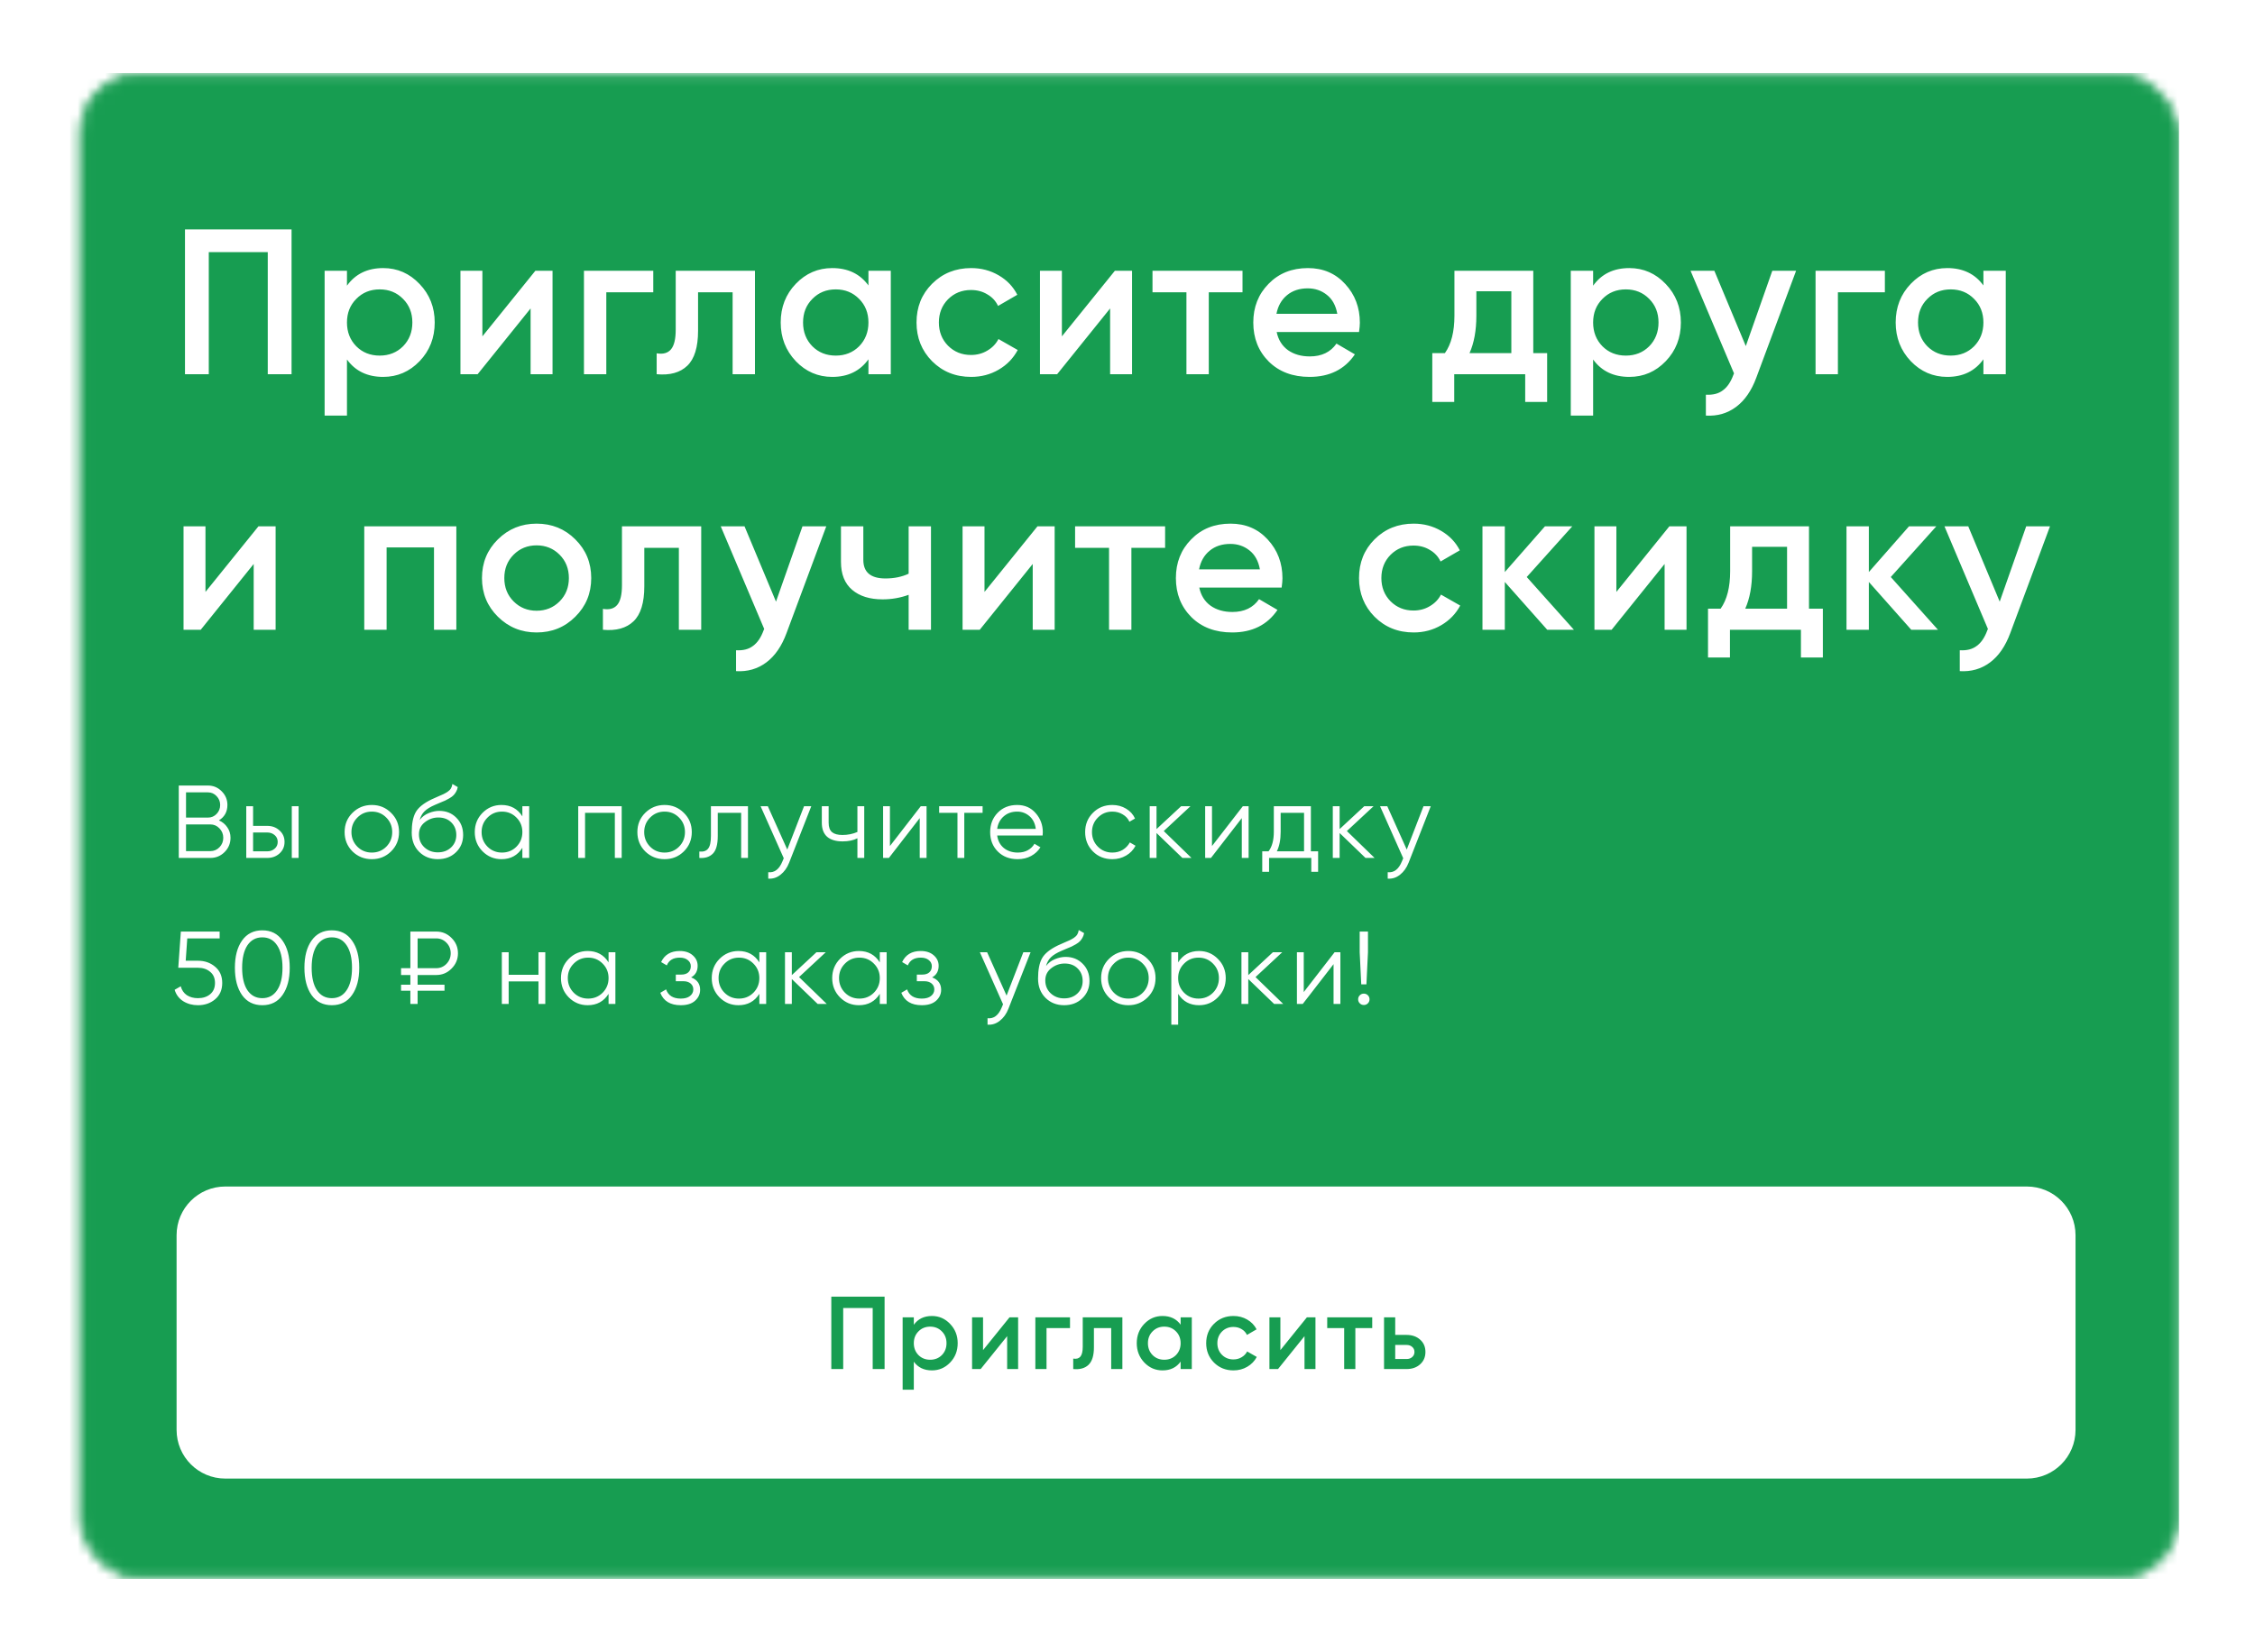
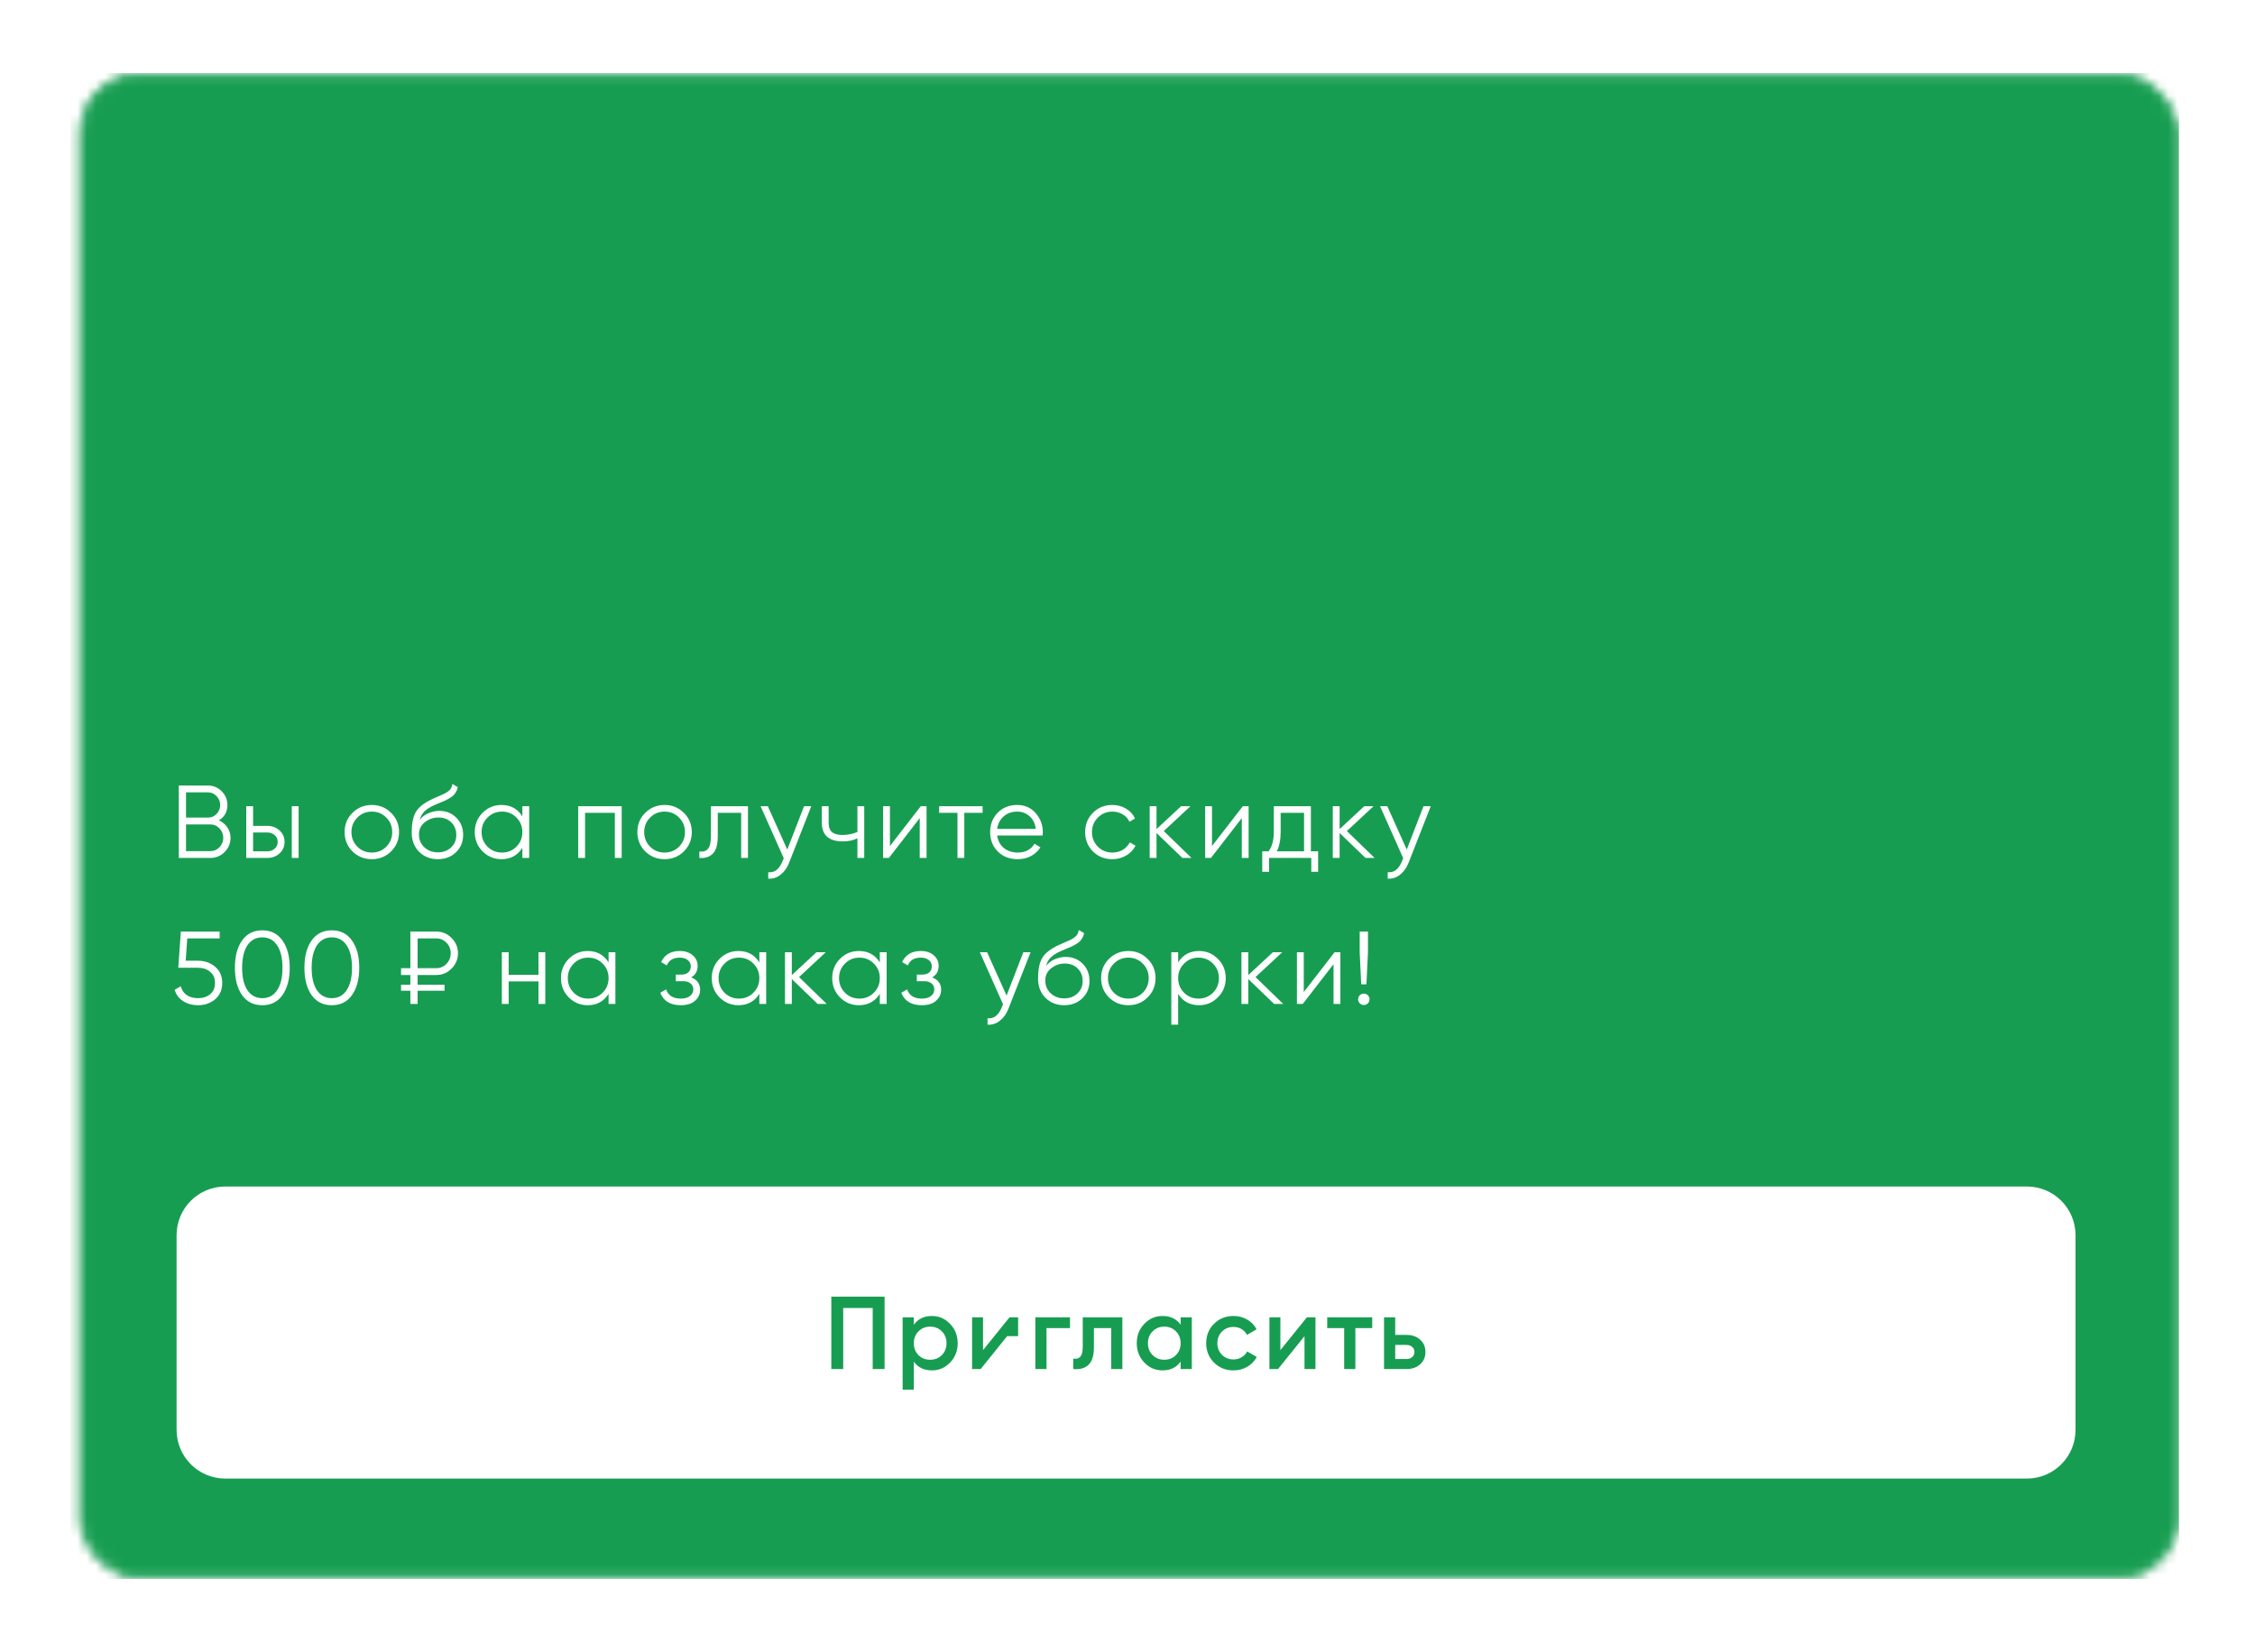
<svg xmlns="http://www.w3.org/2000/svg" width="247" height="181" viewBox="0 0 247 181" fill="none">
  <g filter="url(#filter0_d)">
    <mask id="mask0" maskUnits="userSpaceOnUse" x="4" y="4" width="231" height="165">
      <rect x="5.009" y="4.333" width="229.333" height="164.333" rx="6.333" fill="white" stroke="#65C5FB" stroke-width="0.667" />
    </mask>
    <g mask="url(#mask0)">
      <rect x="3.676" y="4" width="231" height="165" fill="#179D51" />
-       <path fill-rule="evenodd" clip-rule="evenodd" d="M20.675 126C17.73 126 15.342 128.388 15.342 131.333V152.667C15.342 155.612 17.73 158 20.675 158H218.008C220.954 158 223.342 155.612 223.342 152.667V131.333C223.342 128.388 220.954 126 218.008 126H20.675ZM92.893 146V138.066H87.057V146H88.36V139.313H91.59V146H92.893ZM100.072 141.058C99.521 140.477 98.856 140.186 98.078 140.186C97.216 140.186 96.555 140.507 96.094 141.149V140.333H94.87V148.266H96.094V145.195C96.555 145.83 97.216 146.147 98.078 146.147C98.856 146.147 99.521 145.86 100.072 145.286C100.624 144.712 100.9 144.005 100.9 143.166C100.9 142.335 100.624 141.633 100.072 141.058ZM97.885 144.98C97.371 144.98 96.944 144.81 96.604 144.47C96.264 144.122 96.094 143.688 96.094 143.166C96.094 142.645 96.264 142.214 96.604 141.874C96.944 141.527 97.371 141.353 97.885 141.353C98.399 141.353 98.826 141.527 99.166 141.874C99.506 142.214 99.676 142.645 99.676 143.166C99.676 143.688 99.506 144.122 99.166 144.47C98.826 144.81 98.399 144.98 97.885 144.98ZM107.519 140.333H106.578L103.677 143.926V140.333H102.476V146H103.416L106.318 142.396V146H107.519V140.333ZM113.203 141.512V140.333H109.406V146H110.63V141.512H113.203ZM117.714 146H118.938V140.333H114.598V143.563C114.598 144.077 114.511 144.436 114.337 144.64C114.163 144.844 113.903 144.916 113.555 144.855V146C114.28 146.068 114.84 145.913 115.232 145.535C115.625 145.157 115.822 144.519 115.822 143.62V141.512H117.714V146ZM126.543 140.333H125.319V141.138C124.859 140.503 124.197 140.186 123.336 140.186C122.558 140.186 121.893 140.473 121.341 141.047C120.79 141.621 120.514 142.328 120.514 143.166C120.514 143.998 120.79 144.704 121.341 145.286C121.893 145.86 122.558 146.147 123.336 146.147C124.197 146.147 124.859 145.826 125.319 145.184V146H126.543V140.333ZM123.529 144.98C123.015 144.98 122.588 144.81 122.248 144.47C121.908 144.122 121.738 143.688 121.738 143.166C121.738 142.645 121.908 142.214 122.248 141.874C122.588 141.527 123.015 141.353 123.529 141.353C124.043 141.353 124.469 141.527 124.809 141.874C125.149 142.214 125.319 142.645 125.319 143.166C125.319 143.688 125.149 144.122 124.809 144.47C124.469 144.81 124.043 144.98 123.529 144.98ZM128.969 145.286C129.544 145.86 130.258 146.147 131.111 146.147C131.663 146.147 132.165 146.015 132.619 145.75C133.072 145.486 133.42 145.127 133.661 144.674L132.607 144.073C132.471 144.338 132.267 144.549 131.995 144.708C131.731 144.866 131.433 144.946 131.1 144.946C130.601 144.946 130.182 144.776 129.842 144.436C129.51 144.096 129.343 143.673 129.343 143.166C129.343 142.66 129.51 142.237 129.842 141.897C130.182 141.557 130.601 141.387 131.1 141.387C131.44 141.387 131.739 141.466 131.995 141.625C132.26 141.776 132.456 141.988 132.585 142.26L133.639 141.648C133.412 141.202 133.072 140.847 132.619 140.582C132.165 140.318 131.663 140.186 131.111 140.186C130.258 140.186 129.544 140.473 128.969 141.047C128.403 141.614 128.119 142.32 128.119 143.166C128.119 144.005 128.403 144.712 128.969 145.286ZM140.089 140.333H139.149L136.247 143.926V140.333H135.046V146H135.987L138.888 142.396V146H140.089V140.333ZM146.306 141.512V140.333H141.376V141.512H143.234V146H144.458V141.512H146.306ZM151.556 142.781C151.17 142.434 150.676 142.26 150.071 142.26H148.824V140.333H147.6V146H150.071C150.676 146 151.17 145.826 151.556 145.478C151.941 145.131 152.134 144.681 152.134 144.13C152.134 143.571 151.941 143.121 151.556 142.781ZM150.683 144.685C150.524 144.829 150.324 144.9 150.082 144.9H148.824V143.359H150.082C150.324 143.359 150.524 143.431 150.683 143.574C150.849 143.71 150.932 143.896 150.932 144.13C150.932 144.356 150.849 144.542 150.683 144.685Z" fill="white" />
+       <path fill-rule="evenodd" clip-rule="evenodd" d="M20.675 126C17.73 126 15.342 128.388 15.342 131.333V152.667C15.342 155.612 17.73 158 20.675 158H218.008C220.954 158 223.342 155.612 223.342 152.667V131.333C223.342 128.388 220.954 126 218.008 126H20.675ZM92.893 146V138.066H87.057V146H88.36V139.313H91.59V146H92.893ZM100.072 141.058C99.521 140.477 98.856 140.186 98.078 140.186C97.216 140.186 96.555 140.507 96.094 141.149V140.333H94.87V148.266H96.094V145.195C96.555 145.83 97.216 146.147 98.078 146.147C98.856 146.147 99.521 145.86 100.072 145.286C100.624 144.712 100.9 144.005 100.9 143.166C100.9 142.335 100.624 141.633 100.072 141.058ZM97.885 144.98C97.371 144.98 96.944 144.81 96.604 144.47C96.264 144.122 96.094 143.688 96.094 143.166C96.094 142.645 96.264 142.214 96.604 141.874C96.944 141.527 97.371 141.353 97.885 141.353C98.399 141.353 98.826 141.527 99.166 141.874C99.506 142.214 99.676 142.645 99.676 143.166C99.676 143.688 99.506 144.122 99.166 144.47C98.826 144.81 98.399 144.98 97.885 144.98ZM107.519 140.333H106.578L103.677 143.926V140.333H102.476V146H103.416L106.318 142.396H107.519V140.333ZM113.203 141.512V140.333H109.406V146H110.63V141.512H113.203ZM117.714 146H118.938V140.333H114.598V143.563C114.598 144.077 114.511 144.436 114.337 144.64C114.163 144.844 113.903 144.916 113.555 144.855V146C114.28 146.068 114.84 145.913 115.232 145.535C115.625 145.157 115.822 144.519 115.822 143.62V141.512H117.714V146ZM126.543 140.333H125.319V141.138C124.859 140.503 124.197 140.186 123.336 140.186C122.558 140.186 121.893 140.473 121.341 141.047C120.79 141.621 120.514 142.328 120.514 143.166C120.514 143.998 120.79 144.704 121.341 145.286C121.893 145.86 122.558 146.147 123.336 146.147C124.197 146.147 124.859 145.826 125.319 145.184V146H126.543V140.333ZM123.529 144.98C123.015 144.98 122.588 144.81 122.248 144.47C121.908 144.122 121.738 143.688 121.738 143.166C121.738 142.645 121.908 142.214 122.248 141.874C122.588 141.527 123.015 141.353 123.529 141.353C124.043 141.353 124.469 141.527 124.809 141.874C125.149 142.214 125.319 142.645 125.319 143.166C125.319 143.688 125.149 144.122 124.809 144.47C124.469 144.81 124.043 144.98 123.529 144.98ZM128.969 145.286C129.544 145.86 130.258 146.147 131.111 146.147C131.663 146.147 132.165 146.015 132.619 145.75C133.072 145.486 133.42 145.127 133.661 144.674L132.607 144.073C132.471 144.338 132.267 144.549 131.995 144.708C131.731 144.866 131.433 144.946 131.1 144.946C130.601 144.946 130.182 144.776 129.842 144.436C129.51 144.096 129.343 143.673 129.343 143.166C129.343 142.66 129.51 142.237 129.842 141.897C130.182 141.557 130.601 141.387 131.1 141.387C131.44 141.387 131.739 141.466 131.995 141.625C132.26 141.776 132.456 141.988 132.585 142.26L133.639 141.648C133.412 141.202 133.072 140.847 132.619 140.582C132.165 140.318 131.663 140.186 131.111 140.186C130.258 140.186 129.544 140.473 128.969 141.047C128.403 141.614 128.119 142.32 128.119 143.166C128.119 144.005 128.403 144.712 128.969 145.286ZM140.089 140.333H139.149L136.247 143.926V140.333H135.046V146H135.987L138.888 142.396V146H140.089V140.333ZM146.306 141.512V140.333H141.376V141.512H143.234V146H144.458V141.512H146.306ZM151.556 142.781C151.17 142.434 150.676 142.26 150.071 142.26H148.824V140.333H147.6V146H150.071C150.676 146 151.17 145.826 151.556 145.478C151.941 145.131 152.134 144.681 152.134 144.13C152.134 143.571 151.941 143.121 151.556 142.781ZM150.683 144.685C150.524 144.829 150.324 144.9 150.082 144.9H148.824V143.359H150.082C150.324 143.359 150.524 143.431 150.683 143.574C150.849 143.71 150.932 143.896 150.932 144.13C150.932 144.356 150.849 144.542 150.683 144.685Z" fill="white" />
    </g>
-     <path d="M27.936 21.134V37.001H25.329V23.627H18.869V37.001H16.262V21.134H27.936ZM37.972 25.372C39.528 25.372 40.858 25.954 41.961 27.118C43.064 28.266 43.616 29.672 43.616 31.334C43.616 33.011 43.064 34.424 41.961 35.572C40.858 36.721 39.528 37.295 37.972 37.295C36.249 37.295 34.927 36.66 34.005 35.391V41.534H31.557V25.667H34.005V27.299C34.927 26.015 36.249 25.372 37.972 25.372ZM35.025 33.941C35.705 34.62 36.559 34.961 37.587 34.961C38.614 34.961 39.468 34.62 40.148 33.941C40.828 33.245 41.168 32.377 41.168 31.334C41.168 30.291 40.828 29.43 40.148 28.75C39.468 28.055 38.614 27.707 37.587 27.707C36.559 27.707 35.705 28.055 35.025 28.75C34.345 29.43 34.005 30.291 34.005 31.334C34.005 32.377 34.345 33.245 35.025 33.941ZM54.64 25.667H56.522V37.001H54.119V29.793L48.316 37.001H46.435V25.667H48.838V32.852L54.64 25.667ZM67.556 25.667V28.024H62.411V37.001H59.963V25.667H67.556ZM78.695 25.667V37.001H76.247V28.024H72.462V32.24C72.462 34.039 72.069 35.316 71.283 36.071C70.497 36.827 69.379 37.136 67.928 37.001V34.711C68.624 34.832 69.145 34.688 69.492 34.281C69.84 33.873 70.014 33.155 70.014 32.127V25.667H78.695ZM91.124 25.667H93.572V37.001H91.124V35.368C90.202 36.653 88.88 37.295 87.158 37.295C85.601 37.295 84.271 36.721 83.168 35.572C82.065 34.409 81.514 32.996 81.514 31.334C81.514 29.657 82.065 28.244 83.168 27.095C84.271 25.947 85.601 25.372 87.158 25.372C88.88 25.372 90.202 26.007 91.124 27.276V25.667ZM84.982 33.941C85.662 34.62 86.515 34.961 87.543 34.961C88.57 34.961 89.424 34.62 90.104 33.941C90.784 33.245 91.124 32.377 91.124 31.334C91.124 30.291 90.784 29.43 90.104 28.75C89.424 28.055 88.57 27.707 87.543 27.707C86.515 27.707 85.662 28.055 84.982 28.75C84.302 29.43 83.962 30.291 83.962 31.334C83.962 32.377 84.302 33.245 84.982 33.941ZM102.375 37.295C100.668 37.295 99.24 36.721 98.091 35.572C96.958 34.424 96.391 33.011 96.391 31.334C96.391 29.641 96.958 28.229 98.091 27.095C99.24 25.947 100.668 25.372 102.375 25.372C103.479 25.372 104.483 25.637 105.39 26.166C106.297 26.695 106.977 27.405 107.43 28.297L105.322 29.52C105.065 28.977 104.672 28.553 104.143 28.251C103.63 27.934 103.033 27.775 102.353 27.775C101.355 27.775 100.517 28.115 99.837 28.795C99.172 29.475 98.84 30.321 98.84 31.334C98.84 32.346 99.172 33.193 99.837 33.873C100.517 34.553 101.355 34.892 102.353 34.892C103.018 34.892 103.615 34.734 104.143 34.416C104.687 34.099 105.095 33.676 105.367 33.147L107.475 34.349C106.992 35.255 106.297 35.973 105.39 36.502C104.483 37.031 103.479 37.295 102.375 37.295ZM118.117 25.667H119.998V37.001H117.596V29.793L111.793 37.001H109.912V25.667H112.314V32.852L118.117 25.667ZM132.098 25.667V28.024H128.403V37.001H125.955V28.024H122.238V25.667H132.098ZM135.839 32.377C136.02 33.238 136.436 33.903 137.086 34.371C137.736 34.825 138.529 35.051 139.466 35.051C140.765 35.051 141.74 34.583 142.39 33.646L144.407 34.825C143.289 36.472 141.634 37.295 139.443 37.295C137.6 37.295 136.111 36.736 134.978 35.618C133.844 34.484 133.278 33.056 133.278 31.334C133.278 29.641 133.837 28.229 134.955 27.095C136.073 25.947 137.509 25.372 139.262 25.372C140.924 25.372 142.284 25.954 143.342 27.118C144.415 28.281 144.951 29.694 144.951 31.357C144.951 31.613 144.921 31.953 144.86 32.377H135.839ZM135.816 30.382H142.48C142.314 29.46 141.929 28.765 141.324 28.297C140.735 27.828 140.04 27.594 139.239 27.594C138.332 27.594 137.577 27.843 136.972 28.342C136.368 28.84 135.983 29.52 135.816 30.382ZM163.946 34.688H165.465V40.038H163.062V37.001H155.288V40.038H152.885V34.688H154.268C154.963 33.706 155.31 32.339 155.31 30.586V25.667H163.946V34.688ZM156.965 34.688H161.544V27.911H157.713V30.586C157.713 32.203 157.464 33.57 156.965 34.688ZM174.469 25.372C176.025 25.372 177.355 25.954 178.458 27.118C179.561 28.266 180.113 29.672 180.113 31.334C180.113 33.011 179.561 34.424 178.458 35.572C177.355 36.721 176.025 37.295 174.469 37.295C172.746 37.295 171.424 36.66 170.502 35.391V41.534H168.054V25.667H170.502V27.299C171.424 26.015 172.746 25.372 174.469 25.372ZM171.522 33.941C172.202 34.62 173.056 34.961 174.083 34.961C175.111 34.961 175.965 34.62 176.645 33.941C177.325 33.245 177.665 32.377 177.665 31.334C177.665 30.291 177.325 29.43 176.645 28.75C175.965 28.055 175.111 27.707 174.083 27.707C173.056 27.707 172.202 28.055 171.522 28.75C170.842 29.43 170.502 30.291 170.502 31.334C170.502 32.377 170.842 33.245 171.522 33.941ZM190.128 25.667H192.734L188.382 37.363C187.854 38.799 187.113 39.872 186.161 40.582C185.209 41.292 184.106 41.609 182.852 41.534V39.245C183.622 39.29 184.242 39.131 184.71 38.769C185.194 38.421 185.579 37.854 185.866 37.069L185.934 36.91L181.174 25.667H183.781L187.226 33.918L190.128 25.667ZM202.459 25.667V28.024H197.314V37.001H194.866V25.667H202.459ZM213.252 25.667H215.7V37.001H213.252V35.368C212.33 36.653 211.008 37.295 209.286 37.295C207.729 37.295 206.399 36.721 205.296 35.572C204.193 34.409 203.642 32.996 203.642 31.334C203.642 29.657 204.193 28.244 205.296 27.095C206.399 25.947 207.729 25.372 209.286 25.372C211.008 25.372 212.33 26.007 213.252 27.276V25.667ZM207.11 33.941C207.79 34.62 208.643 34.961 209.671 34.961C210.698 34.961 211.552 34.62 212.232 33.941C212.912 33.245 213.252 32.377 213.252 31.334C213.252 30.291 212.912 29.43 212.232 28.75C211.552 28.055 210.698 27.707 209.671 27.707C208.643 27.707 207.79 28.055 207.11 28.75C206.43 29.43 206.09 30.291 206.09 31.334C206.09 32.377 206.43 33.245 207.11 33.941ZM24.309 53.667H26.19V65.001H23.788V57.792L17.985 65.001H16.104V53.667H18.506V60.852L24.309 53.667ZM45.985 53.667V65.001H43.537V55.979H38.347V65.001H35.899V53.667H45.985ZM54.776 65.295C53.113 65.295 51.7 64.721 50.537 63.572C49.373 62.424 48.792 61.011 48.792 59.334C48.792 57.657 49.373 56.244 50.537 55.095C51.7 53.947 53.113 53.373 54.776 53.373C56.453 53.373 57.866 53.947 59.014 55.095C60.178 56.244 60.76 57.657 60.76 59.334C60.76 61.011 60.178 62.424 59.014 63.572C57.866 64.721 56.453 65.295 54.776 65.295ZM52.26 61.895C52.94 62.575 53.778 62.915 54.776 62.915C55.773 62.915 56.612 62.575 57.292 61.895C57.972 61.215 58.312 60.361 58.312 59.334C58.312 58.306 57.972 57.453 57.292 56.773C56.612 56.093 55.773 55.752 54.776 55.752C53.778 55.752 52.94 56.093 52.26 56.773C51.58 57.453 51.24 58.306 51.24 59.334C51.24 60.361 51.58 61.215 52.26 61.895ZM72.807 53.667V65.001H70.359V56.025H66.574V60.24C66.574 62.039 66.181 63.316 65.395 64.071C64.609 64.827 63.491 65.136 62.04 65.001V62.711C62.736 62.832 63.257 62.688 63.604 62.281C63.952 61.873 64.126 61.155 64.126 60.127V53.667H72.807ZM83.899 53.667H86.505L82.153 65.363C81.625 66.799 80.884 67.872 79.932 68.582C78.98 69.292 77.877 69.609 76.623 69.534V67.245C77.394 67.29 78.013 67.131 78.481 66.769C78.965 66.421 79.35 65.854 79.638 65.069L79.706 64.91L74.945 53.667H77.552L80.998 61.918L83.899 53.667ZM95.528 53.667H97.975V65.001H95.528V61.17C94.621 61.502 93.669 61.669 92.671 61.669C91.266 61.669 90.156 61.321 89.34 60.626C88.523 59.931 88.115 58.911 88.115 57.566V53.667H90.564V57.339C90.564 58.699 91.372 59.379 92.989 59.379C93.941 59.379 94.787 59.205 95.528 58.858V53.667ZM109.639 53.667H111.521V65.001H109.118V57.792L103.315 65.001H101.434V53.667H103.837V60.852L109.639 53.667ZM123.62 53.667V56.025H119.926V65.001H117.478V56.025H113.76V53.667H123.62ZM127.361 60.377C127.543 61.238 127.958 61.903 128.608 62.371C129.258 62.825 130.051 63.051 130.988 63.051C132.287 63.051 133.262 62.583 133.912 61.646L135.929 62.825C134.811 64.472 133.156 65.295 130.965 65.295C129.122 65.295 127.633 64.736 126.5 63.618C125.367 62.484 124.8 61.056 124.8 59.334C124.8 57.641 125.359 56.228 126.477 55.095C127.595 53.947 129.031 53.373 130.784 53.373C132.446 53.373 133.806 53.954 134.864 55.118C135.937 56.281 136.473 57.694 136.473 59.356C136.473 59.613 136.443 59.953 136.383 60.377H127.361ZM127.339 58.382H134.003C133.836 57.46 133.451 56.765 132.847 56.297C132.257 55.828 131.562 55.594 130.761 55.594C129.855 55.594 129.099 55.843 128.495 56.342C127.89 56.84 127.505 57.52 127.339 58.382ZM150.844 65.295C149.137 65.295 147.709 64.721 146.56 63.572C145.427 62.424 144.86 61.011 144.86 59.334C144.86 57.641 145.427 56.228 146.56 55.095C147.709 53.947 149.137 53.373 150.844 53.373C151.947 53.373 152.952 53.637 153.859 54.166C154.766 54.695 155.446 55.405 155.899 56.297L153.791 57.52C153.534 56.977 153.141 56.553 152.612 56.251C152.099 55.934 151.502 55.775 150.822 55.775C149.824 55.775 148.986 56.115 148.306 56.795C147.641 57.475 147.308 58.321 147.308 59.334C147.308 60.346 147.641 61.193 148.306 61.873C148.986 62.553 149.824 62.892 150.822 62.892C151.487 62.892 152.083 62.734 152.612 62.416C153.156 62.099 153.564 61.676 153.836 61.147L155.944 62.349C155.461 63.255 154.766 63.973 153.859 64.502C152.952 65.031 151.947 65.295 150.844 65.295ZM168.399 65.001H165.475L160.829 59.764V65.001H158.381V53.667H160.829V58.676L165.226 53.667H168.218L163.231 59.221L168.399 65.001ZM178.852 53.667H180.733V65.001H178.331V57.792L172.528 65.001H170.647V53.667H173.049V60.852L178.852 53.667ZM194.148 62.688H195.666V68.038H193.264V65.001H185.489V68.038H183.086V62.688H184.469C185.164 61.706 185.512 60.339 185.512 58.586V53.667H194.148V62.688ZM187.166 62.688H191.745V55.911H187.914V58.586C187.914 60.203 187.665 61.57 187.166 62.688ZM208.274 65.001H205.35L200.703 59.764V65.001H198.255V53.667H200.703V58.676L205.101 53.667H208.093L203.106 59.221L208.274 65.001ZM217.939 53.667H220.545L216.193 65.363C215.664 66.799 214.924 67.872 213.972 68.582C213.02 69.292 211.917 69.609 210.663 69.534V67.245C211.433 67.29 212.053 67.131 212.521 66.769C213.005 66.421 213.39 65.854 213.677 65.069L213.745 64.91L208.985 53.667H211.592L215.037 61.918L217.939 53.667Z" fill="white" />
    <path d="M19.98 85.886C20.365 86.052 20.671 86.305 20.898 86.645C21.132 86.978 21.249 87.359 21.249 87.79C21.249 88.402 21.034 88.923 20.603 89.354C20.172 89.785 19.651 90 19.039 90H15.582V82.067H18.778C19.368 82.067 19.87 82.278 20.286 82.701C20.701 83.117 20.909 83.616 20.909 84.197C20.909 84.938 20.599 85.501 19.98 85.886ZM18.778 82.815H16.376V85.58H18.778C19.149 85.58 19.462 85.448 19.719 85.183C19.984 84.911 20.116 84.583 20.116 84.197C20.116 83.82 19.984 83.495 19.719 83.223C19.462 82.951 19.149 82.815 18.778 82.815ZM19.039 89.252C19.432 89.252 19.764 89.112 20.036 88.833C20.316 88.546 20.456 88.198 20.456 87.79C20.456 87.39 20.316 87.046 20.036 86.759C19.764 86.472 19.432 86.328 19.039 86.328H16.376V89.252H19.039ZM25.274 86.487C25.803 86.487 26.249 86.653 26.612 86.985C26.982 87.31 27.167 87.73 27.167 88.243C27.167 88.757 26.982 89.18 26.612 89.513C26.249 89.838 25.803 90 25.274 90H22.974V84.333H23.722V86.487H25.274ZM27.96 84.333H28.708V90H27.96V84.333ZM25.274 89.275C25.592 89.275 25.86 89.18 26.079 88.991C26.306 88.802 26.419 88.553 26.419 88.243C26.419 87.934 26.306 87.684 26.079 87.495C25.86 87.306 25.592 87.212 25.274 87.212H23.722V89.275H25.274ZM38.836 89.286C38.262 89.853 37.559 90.136 36.728 90.136C35.897 90.136 35.19 89.853 34.608 89.286C34.034 88.712 33.747 88.005 33.747 87.167C33.747 86.328 34.034 85.625 34.608 85.059C35.19 84.484 35.897 84.197 36.728 84.197C37.559 84.197 38.262 84.484 38.836 85.059C39.418 85.625 39.709 86.328 39.709 87.167C39.709 88.005 39.418 88.712 38.836 89.286ZM35.141 88.765C35.572 89.195 36.101 89.411 36.728 89.411C37.355 89.411 37.884 89.195 38.315 88.765C38.745 88.326 38.961 87.794 38.961 87.167C38.961 86.54 38.745 86.011 38.315 85.58C37.884 85.142 37.355 84.923 36.728 84.923C36.101 84.923 35.572 85.142 35.141 85.58C34.711 86.011 34.495 86.54 34.495 87.167C34.495 87.794 34.711 88.326 35.141 88.765ZM43.953 90.136C43.137 90.136 42.457 89.868 41.913 89.331C41.369 88.787 41.097 88.085 41.097 87.223C41.097 86.256 41.24 85.516 41.528 85.002C41.815 84.481 42.396 84.008 43.273 83.585C43.439 83.502 43.658 83.404 43.93 83.291C44.21 83.177 44.417 83.087 44.553 83.019C44.697 82.951 44.852 82.864 45.018 82.758C45.184 82.645 45.309 82.52 45.392 82.384C45.475 82.248 45.528 82.086 45.551 81.897L46.14 82.237C46.11 82.418 46.05 82.588 45.959 82.747C45.868 82.905 45.774 83.034 45.675 83.132C45.585 83.23 45.438 83.34 45.233 83.461C45.037 83.574 44.882 83.657 44.769 83.71C44.663 83.755 44.474 83.835 44.202 83.948C43.938 84.061 43.76 84.137 43.669 84.175C43.141 84.401 42.752 84.639 42.502 84.889C42.253 85.13 42.075 85.448 41.969 85.841C42.226 85.501 42.551 85.251 42.944 85.093C43.345 84.926 43.734 84.843 44.111 84.843C44.867 84.843 45.49 85.093 45.981 85.591C46.48 86.082 46.73 86.713 46.73 87.484C46.73 88.247 46.465 88.882 45.936 89.388C45.415 89.887 44.754 90.136 43.953 90.136ZM43.953 89.388C44.542 89.388 45.026 89.21 45.404 88.855C45.789 88.493 45.981 88.036 45.981 87.484C45.981 86.925 45.8 86.468 45.438 86.113C45.082 85.75 44.606 85.569 44.01 85.569C43.473 85.569 42.986 85.739 42.547 86.079C42.109 86.411 41.89 86.857 41.89 87.416C41.89 87.99 42.087 88.462 42.48 88.833C42.88 89.203 43.371 89.388 43.953 89.388ZM53.217 84.333H53.965V90H53.217V88.889C52.696 89.72 51.933 90.136 50.928 90.136C50.119 90.136 49.428 89.849 48.854 89.275C48.287 88.7 48.004 87.998 48.004 87.167C48.004 86.336 48.287 85.633 48.854 85.059C49.428 84.484 50.119 84.197 50.928 84.197C51.933 84.197 52.696 84.613 53.217 85.444V84.333ZM49.398 88.765C49.828 89.195 50.357 89.411 50.984 89.411C51.612 89.411 52.141 89.195 52.571 88.765C53.002 88.326 53.217 87.794 53.217 87.167C53.217 86.54 53.002 86.011 52.571 85.58C52.141 85.142 51.612 84.923 50.984 84.923C50.357 84.923 49.828 85.142 49.398 85.58C48.967 86.011 48.752 86.54 48.752 87.167C48.752 87.794 48.967 88.326 49.398 88.765ZM64.096 84.333V90H63.347V85.059H60.084V90H59.336V84.333H64.096ZM70.903 89.286C70.328 89.853 69.626 90.136 68.794 90.136C67.963 90.136 67.257 89.853 66.675 89.286C66.101 88.712 65.814 88.005 65.814 87.167C65.814 86.328 66.101 85.625 66.675 85.059C67.257 84.484 67.963 84.197 68.794 84.197C69.626 84.197 70.328 84.484 70.903 85.059C71.484 85.625 71.775 86.328 71.775 87.167C71.775 88.005 71.484 88.712 70.903 89.286ZM67.208 88.765C67.638 89.195 68.167 89.411 68.794 89.411C69.422 89.411 69.951 89.195 70.381 88.765C70.812 88.326 71.027 87.794 71.027 87.167C71.027 86.54 70.812 86.011 70.381 85.58C69.951 85.142 69.422 84.923 68.794 84.923C68.167 84.923 67.638 85.142 67.208 85.58C66.777 86.011 66.562 86.54 66.562 87.167C66.562 87.794 66.777 88.326 67.208 88.765ZM77.929 84.333V90H77.181V85.059H74.62V87.586C74.62 88.53 74.438 89.18 74.076 89.535C73.72 89.89 73.229 90.045 72.602 90V89.297C73.033 89.343 73.35 89.241 73.554 88.991C73.766 88.742 73.871 88.274 73.871 87.586V84.333H77.929ZM84.07 84.333H84.863L82.438 90.521C82.219 91.08 81.905 91.519 81.497 91.836C81.097 92.161 80.647 92.304 80.149 92.267V91.564C80.829 91.64 81.346 91.247 81.701 90.385L81.849 90.034L79.31 84.333H80.103L82.234 89.082L84.07 84.333ZM89.916 84.333H90.664V90H89.916V87.847C89.478 88.073 88.938 88.187 88.295 88.187C87.555 88.187 86.988 88.017 86.595 87.677C86.21 87.329 86.017 86.819 86.017 86.147V84.333H86.765V86.147C86.765 86.623 86.89 86.966 87.139 87.178C87.389 87.382 87.766 87.484 88.273 87.484C88.862 87.484 89.41 87.374 89.916 87.155V84.333ZM96.856 84.333H97.49V90H96.742V85.637L93.365 90H92.73V84.333H93.478V88.697L96.856 84.333ZM103.629 84.333V85.059H101.623V90H100.875V85.059H98.869V84.333H103.629ZM107.414 84.197C108.252 84.197 108.928 84.496 109.442 85.093C109.964 85.682 110.224 86.381 110.224 87.189C110.224 87.272 110.217 87.39 110.202 87.541H105.226C105.302 88.115 105.544 88.572 105.952 88.912C106.367 89.244 106.877 89.411 107.482 89.411C107.912 89.411 108.282 89.324 108.592 89.15C108.91 88.969 109.148 88.734 109.306 88.447L109.964 88.833C109.714 89.233 109.374 89.55 108.944 89.785C108.513 90.019 108.022 90.136 107.47 90.136C106.579 90.136 105.853 89.856 105.294 89.297C104.735 88.738 104.456 88.028 104.456 87.167C104.456 86.32 104.731 85.614 105.283 85.047C105.834 84.481 106.545 84.197 107.414 84.197ZM107.414 84.923C106.824 84.923 106.329 85.1 105.929 85.455C105.536 85.803 105.302 86.256 105.226 86.815H109.454C109.378 86.218 109.148 85.754 108.762 85.421C108.377 85.089 107.927 84.923 107.414 84.923ZM117.841 90.136C116.988 90.136 116.277 89.853 115.711 89.286C115.144 88.712 114.861 88.005 114.861 87.167C114.861 86.328 115.144 85.625 115.711 85.059C116.277 84.484 116.988 84.197 117.841 84.197C118.4 84.197 118.903 84.333 119.349 84.605C119.794 84.87 120.119 85.229 120.323 85.682L119.711 86.033C119.56 85.693 119.315 85.425 118.975 85.229C118.642 85.025 118.264 84.923 117.841 84.923C117.214 84.923 116.685 85.142 116.255 85.58C115.824 86.011 115.609 86.54 115.609 87.167C115.609 87.794 115.824 88.326 116.255 88.765C116.685 89.195 117.214 89.411 117.841 89.411C118.264 89.411 118.642 89.312 118.975 89.116C119.307 88.912 119.568 88.64 119.757 88.3L120.38 88.663C120.146 89.116 119.802 89.475 119.349 89.739C118.895 90.004 118.393 90.136 117.841 90.136ZM126.509 90H125.512L122.679 87.269V90H121.931V84.333H122.679V86.838L125.376 84.333H126.396L123.472 87.053L126.509 90ZM132.133 84.333H132.767V90H132.019V85.637L128.642 90H128.007V84.333H128.755V88.697L132.133 84.333ZM139.586 89.275H140.379V91.519H139.631V90H135.007V91.519H134.259V89.275H134.95C135.336 88.768 135.528 88.054 135.528 87.133V84.333H139.586V89.275ZM135.857 89.275H138.838V85.059H136.276V87.133C136.276 88.002 136.137 88.716 135.857 89.275ZM146.566 90H145.569L142.735 87.269V90H141.987V84.333H142.735V86.838L145.433 84.333H146.453L143.529 87.053L146.566 90ZM151.923 84.333H152.716L150.291 90.521C150.072 91.08 149.758 91.519 149.35 91.836C148.95 92.161 148.5 92.304 148.002 92.267V91.564C148.682 91.64 149.199 91.247 149.554 90.385L149.702 90.034L147.163 84.333H147.956L150.087 89.082L151.923 84.333ZM17.679 101.263C18.42 101.263 19.047 101.482 19.56 101.92C20.082 102.351 20.342 102.944 20.342 103.699C20.342 104.455 20.082 105.052 19.56 105.49C19.047 105.921 18.42 106.136 17.679 106.136C17.082 106.136 16.55 105.992 16.081 105.705C15.613 105.411 15.295 104.991 15.129 104.447L15.798 104.062C15.911 104.485 16.134 104.81 16.466 105.037C16.806 105.256 17.211 105.365 17.679 105.365C18.223 105.365 18.669 105.222 19.016 104.935C19.372 104.64 19.549 104.228 19.549 103.699C19.549 103.17 19.372 102.762 19.016 102.475C18.669 102.181 18.223 102.033 17.679 102.033H15.526L15.809 98.067H20.059V98.815H16.512L16.342 101.263H17.679ZM26.942 105.025C26.421 105.766 25.684 106.136 24.732 106.136C23.78 106.136 23.04 105.766 22.511 105.025C21.989 104.277 21.729 103.28 21.729 102.033C21.729 100.787 21.989 99.793 22.511 99.053C23.04 98.305 23.78 97.931 24.732 97.931C25.684 97.931 26.421 98.305 26.942 99.053C27.471 99.793 27.735 100.787 27.735 102.033C27.735 103.28 27.471 104.277 26.942 105.025ZM23.1 104.493C23.493 105.074 24.037 105.365 24.732 105.365C25.427 105.365 25.968 105.074 26.353 104.493C26.746 103.911 26.942 103.091 26.942 102.033C26.942 100.976 26.746 100.156 26.353 99.574C25.968 98.992 25.427 98.701 24.732 98.701C24.037 98.701 23.493 98.992 23.1 99.574C22.715 100.156 22.522 100.976 22.522 102.033C22.522 103.091 22.715 103.911 23.1 104.493ZM34.557 105.025C34.036 105.766 33.3 106.136 32.347 106.136C31.395 106.136 30.655 105.766 30.126 105.025C29.605 104.277 29.344 103.28 29.344 102.033C29.344 100.787 29.605 99.793 30.126 99.053C30.655 98.305 31.395 97.931 32.347 97.931C33.3 97.931 34.036 98.305 34.557 99.053C35.086 99.793 35.351 100.787 35.351 102.033C35.351 103.28 35.086 104.277 34.557 105.025ZM30.715 104.493C31.108 105.074 31.652 105.365 32.347 105.365C33.043 105.365 33.583 105.074 33.968 104.493C34.361 103.911 34.557 103.091 34.557 102.033C34.557 100.976 34.361 100.156 33.968 99.574C33.583 98.992 33.043 98.701 32.347 98.701C31.652 98.701 31.108 98.992 30.715 99.574C30.33 100.156 30.137 100.976 30.137 102.033C30.137 103.091 30.33 103.911 30.715 104.493ZM43.783 102.827H41.743V103.892H44.689V104.549H41.743V106H40.949V104.549H39.929V103.892H40.949V102.827H39.929V102.079H40.949V98.067H43.783C44.44 98.067 44.999 98.301 45.46 98.769C45.928 99.23 46.163 99.789 46.163 100.447C46.163 101.096 45.928 101.656 45.46 102.124C44.999 102.592 44.44 102.827 43.783 102.827ZM41.743 98.815V102.079H43.783C44.221 102.079 44.595 101.92 44.905 101.603C45.215 101.278 45.369 100.892 45.369 100.447C45.369 99.993 45.215 99.608 44.905 99.291C44.595 98.973 44.221 98.815 43.783 98.815H41.743ZM54.98 100.333H55.728V106H54.98V103.529H51.716V106H50.968V100.333H51.716V102.804H54.98V100.333ZM62.659 100.333H63.407V106H62.659V104.889C62.138 105.72 61.375 106.136 60.37 106.136C59.562 106.136 58.87 105.849 58.296 105.275C57.729 104.7 57.446 103.998 57.446 103.167C57.446 102.336 57.729 101.633 58.296 101.059C58.87 100.484 59.562 100.197 60.37 100.197C61.375 100.197 62.138 100.613 62.659 101.444V100.333ZM58.84 104.765C59.271 105.195 59.8 105.411 60.427 105.411C61.054 105.411 61.583 105.195 62.013 104.765C62.444 104.326 62.659 103.794 62.659 103.167C62.659 102.54 62.444 102.011 62.013 101.58C61.583 101.142 61.054 100.923 60.427 100.923C59.8 100.923 59.271 101.142 58.84 101.58C58.409 102.011 58.194 102.54 58.194 103.167C58.194 103.794 58.409 104.326 58.84 104.765ZM71.702 103.087C72.359 103.337 72.688 103.79 72.688 104.447C72.688 104.916 72.502 105.316 72.132 105.649C71.77 105.974 71.248 106.136 70.568 106.136C69.427 106.136 68.679 105.683 68.324 104.776L68.959 104.402C69.193 105.074 69.73 105.411 70.568 105.411C71.007 105.411 71.343 105.316 71.577 105.127C71.819 104.938 71.94 104.697 71.94 104.402C71.94 104.138 71.841 103.922 71.645 103.756C71.448 103.59 71.184 103.507 70.852 103.507H70.024V102.781H70.625C70.95 102.781 71.203 102.702 71.384 102.543C71.573 102.377 71.668 102.15 71.668 101.863C71.668 101.591 71.558 101.368 71.339 101.195C71.12 101.013 70.825 100.923 70.455 100.923C69.745 100.923 69.272 101.206 69.038 101.773L68.415 101.41C68.793 100.602 69.473 100.197 70.455 100.197C71.052 100.197 71.528 100.356 71.883 100.673C72.238 100.983 72.416 101.365 72.416 101.818C72.416 102.4 72.178 102.823 71.702 103.087ZM79.174 100.333H79.922V106H79.174V104.889C78.653 105.72 77.89 106.136 76.885 106.136C76.077 106.136 75.385 105.849 74.811 105.275C74.245 104.7 73.961 103.998 73.961 103.167C73.961 102.336 74.245 101.633 74.811 101.059C75.385 100.484 76.077 100.197 76.885 100.197C77.89 100.197 78.653 100.613 79.174 101.444V100.333ZM75.355 104.765C75.786 105.195 76.315 105.411 76.942 105.411C77.569 105.411 78.098 105.195 78.528 104.765C78.959 104.326 79.174 103.794 79.174 103.167C79.174 102.54 78.959 102.011 78.528 101.58C78.098 101.142 77.569 100.923 76.942 100.923C76.315 100.923 75.786 101.142 75.355 101.58C74.924 102.011 74.709 102.54 74.709 103.167C74.709 103.794 74.924 104.326 75.355 104.765ZM86.561 106H85.564L82.731 103.269V106H81.983V100.333H82.731V102.838L85.428 100.333H86.448L83.524 103.053L86.561 106ZM92.369 100.333H93.117V106H92.369V104.889C91.847 105.72 91.084 106.136 90.079 106.136C89.271 106.136 88.579 105.849 88.005 105.275C87.439 104.7 87.155 103.998 87.155 103.167C87.155 102.336 87.439 101.633 88.005 101.059C88.579 100.484 89.271 100.197 90.079 100.197C91.084 100.197 91.847 100.613 92.369 101.444V100.333ZM88.549 104.765C88.98 105.195 89.509 105.411 90.136 105.411C90.763 105.411 91.292 105.195 91.723 104.765C92.153 104.326 92.369 103.794 92.369 103.167C92.369 102.54 92.153 102.011 91.723 101.58C91.292 101.142 90.763 100.923 90.136 100.923C89.509 100.923 88.98 101.142 88.549 101.58C88.119 102.011 87.903 102.54 87.903 103.167C87.903 103.794 88.119 104.326 88.549 104.765ZM98.101 103.087C98.758 103.337 99.087 103.79 99.087 104.447C99.087 104.916 98.902 105.316 98.532 105.649C98.169 105.974 97.648 106.136 96.968 106.136C95.827 106.136 95.079 105.683 94.724 104.776L95.358 104.402C95.593 105.074 96.129 105.411 96.968 105.411C97.406 105.411 97.742 105.316 97.976 105.127C98.218 104.938 98.339 104.697 98.339 104.402C98.339 104.138 98.241 103.922 98.044 103.756C97.848 103.59 97.583 103.507 97.251 103.507H96.424V102.781H97.024C97.349 102.781 97.602 102.702 97.784 102.543C97.972 102.377 98.067 102.15 98.067 101.863C98.067 101.591 97.957 101.368 97.738 101.195C97.519 101.013 97.225 100.923 96.854 100.923C96.144 100.923 95.672 101.206 95.438 101.773L94.814 101.41C95.192 100.602 95.872 100.197 96.854 100.197C97.451 100.197 97.927 100.356 98.282 100.673C98.637 100.983 98.815 101.365 98.815 101.818C98.815 102.4 98.577 102.823 98.101 103.087ZM108.09 100.333H108.884L106.458 106.521C106.239 107.08 105.926 107.519 105.518 107.836C105.117 108.161 104.668 108.304 104.169 108.267V107.564C104.849 107.64 105.367 107.247 105.722 106.385L105.869 106.034L103.33 100.333H104.124L106.254 105.082L108.09 100.333ZM112.559 106.136C111.743 106.136 111.063 105.868 110.519 105.331C109.975 104.787 109.703 104.085 109.703 103.223C109.703 102.256 109.847 101.516 110.134 101.002C110.421 100.481 111.003 100.008 111.879 99.585C112.045 99.502 112.264 99.404 112.536 99.291C112.816 99.177 113.024 99.087 113.16 99.019C113.303 98.951 113.458 98.864 113.624 98.758C113.791 98.645 113.915 98.52 113.998 98.384C114.082 98.248 114.134 98.086 114.157 97.897L114.746 98.237C114.716 98.418 114.656 98.588 114.565 98.747C114.474 98.905 114.38 99.034 114.282 99.132C114.191 99.23 114.044 99.34 113.84 99.461C113.643 99.574 113.488 99.657 113.375 99.71C113.269 99.755 113.08 99.835 112.808 99.948C112.544 100.061 112.366 100.137 112.276 100.175C111.747 100.401 111.358 100.639 111.108 100.889C110.859 101.13 110.682 101.448 110.576 101.841C110.833 101.501 111.158 101.251 111.55 101.093C111.951 100.926 112.34 100.843 112.718 100.843C113.473 100.843 114.097 101.093 114.588 101.591C115.086 102.082 115.336 102.713 115.336 103.484C115.336 104.247 115.071 104.882 114.542 105.388C114.021 105.887 113.36 106.136 112.559 106.136ZM112.559 105.388C113.148 105.388 113.632 105.21 114.01 104.855C114.395 104.493 114.588 104.036 114.588 103.484C114.588 102.925 114.406 102.468 114.044 102.113C113.689 101.75 113.213 101.569 112.616 101.569C112.079 101.569 111.592 101.739 111.154 102.079C110.716 102.411 110.496 102.857 110.496 103.416C110.496 103.99 110.693 104.462 111.086 104.833C111.486 105.203 111.977 105.388 112.559 105.388ZM121.699 105.286C121.124 105.853 120.422 106.136 119.591 106.136C118.76 106.136 118.053 105.853 117.471 105.286C116.897 104.712 116.61 104.005 116.61 103.167C116.61 102.328 116.897 101.625 117.471 101.059C118.053 100.484 118.76 100.197 119.591 100.197C120.422 100.197 121.124 100.484 121.699 101.059C122.28 101.625 122.571 102.328 122.571 103.167C122.571 104.005 122.28 104.712 121.699 105.286ZM118.004 104.765C118.435 105.195 118.964 105.411 119.591 105.411C120.218 105.411 120.747 105.195 121.177 104.765C121.608 104.326 121.823 103.794 121.823 103.167C121.823 102.54 121.608 102.011 121.177 101.58C120.747 101.142 120.218 100.923 119.591 100.923C118.964 100.923 118.435 101.142 118.004 101.58C117.573 102.011 117.358 102.54 117.358 103.167C117.358 103.794 117.573 104.326 118.004 104.765ZM127.337 100.197C128.145 100.197 128.833 100.484 129.4 101.059C129.974 101.633 130.261 102.336 130.261 103.167C130.261 103.998 129.974 104.7 129.4 105.275C128.833 105.849 128.145 106.136 127.337 106.136C126.332 106.136 125.569 105.72 125.048 104.889V108.267H124.3V100.333H125.048V101.444C125.569 100.613 126.332 100.197 127.337 100.197ZM125.694 104.765C126.124 105.195 126.653 105.411 127.28 105.411C127.907 105.411 128.436 105.195 128.867 104.765C129.298 104.326 129.513 103.794 129.513 103.167C129.513 102.54 129.298 102.011 128.867 101.58C128.436 101.142 127.907 100.923 127.28 100.923C126.653 100.923 126.124 101.142 125.694 101.58C125.263 102.011 125.048 102.54 125.048 103.167C125.048 103.794 125.263 104.326 125.694 104.765ZM136.56 106H135.563L132.729 103.269V106H131.981V100.333H132.729V102.838L135.427 100.333H136.447L133.523 103.053L136.56 106ZM142.184 100.333H142.818V106H142.07V101.637L138.693 106H138.058V100.333H138.806V104.697L142.184 100.333ZM145.103 103.847L144.933 100.333V98.067H145.84V100.333L145.67 103.847H145.103ZM145.829 105.932C145.708 106.053 145.561 106.113 145.387 106.113C145.213 106.113 145.066 106.053 144.945 105.932C144.824 105.811 144.763 105.664 144.763 105.49C144.763 105.316 144.824 105.169 144.945 105.048C145.066 104.927 145.213 104.867 145.387 104.867C145.561 104.867 145.708 104.927 145.829 105.048C145.95 105.169 146.01 105.316 146.01 105.49C146.01 105.664 145.95 105.811 145.829 105.932Z" fill="white" />
  </g>
  <defs>
    <filter id="filter0_d" x="0.676" y="0" width="246" height="181" filterUnits="userSpaceOnUse" color-interpolation-filters="sRGB">
      <feFlood flood-opacity="0" result="BackgroundImageFix" />
      <feColorMatrix in="SourceAlpha" type="matrix" values="0 0 0 0 0 0 0 0 0 0 0 0 0 0 0 0 0 0 127 0" />
      <feOffset dx="4" dy="4" />
      <feGaussianBlur stdDeviation="4" />
      <feColorMatrix type="matrix" values="0 0 0 0 0 0 0 0 0 0 0 0 0 0 0 0 0 0 0.2 0" />
      <feBlend mode="normal" in2="BackgroundImageFix" result="effect1_dropShadow" />
      <feBlend mode="normal" in="SourceGraphic" in2="effect1_dropShadow" result="shape" />
    </filter>
  </defs>
</svg>